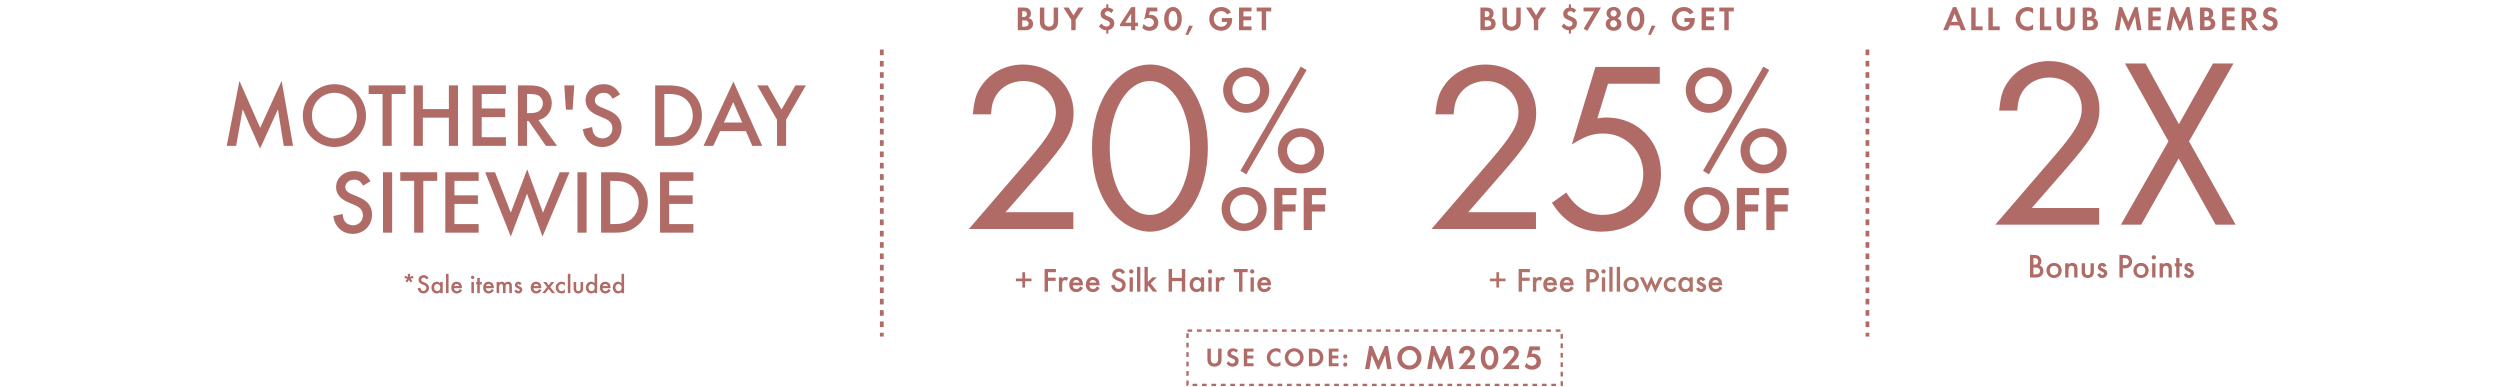
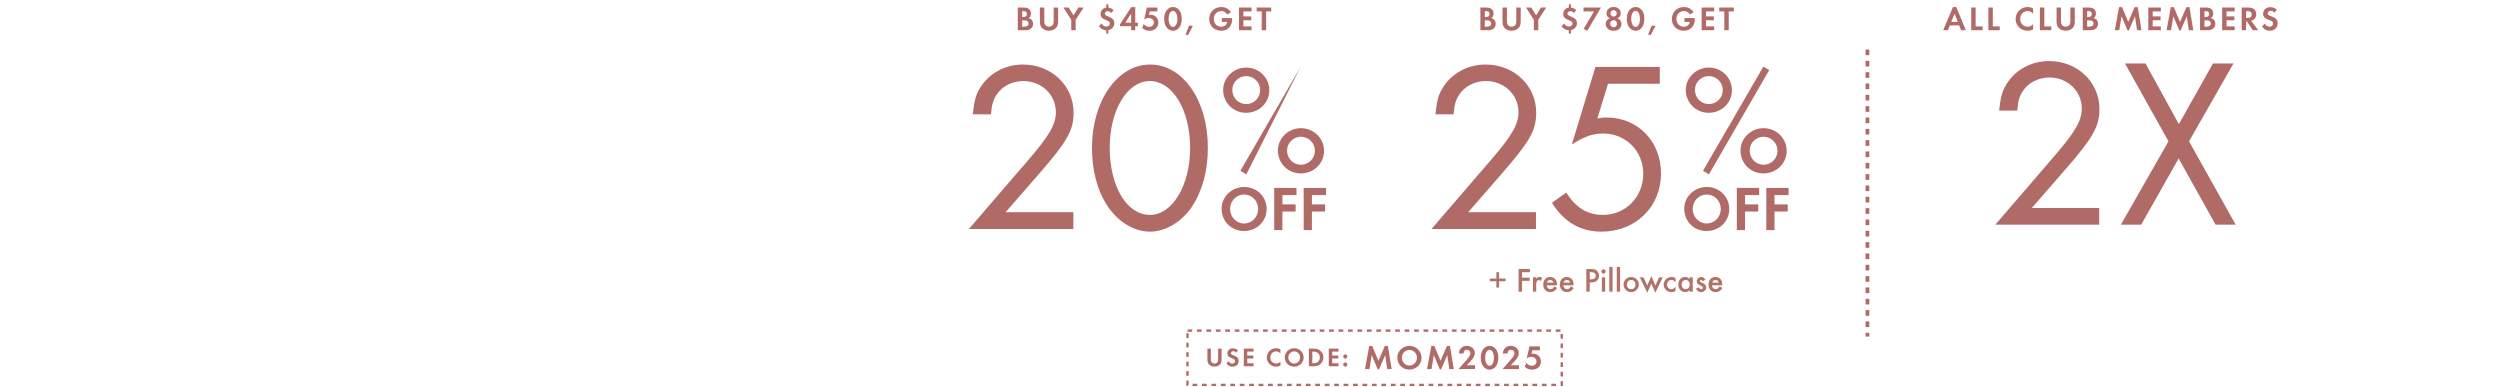
<svg xmlns="http://www.w3.org/2000/svg" width="1324" height="205" viewBox="0 0 1324 205" fill="none">
-   <path d="M120.072 77.234L126.792 42.818L137.784 67.682L149.16 42.818L155.208 77.234H150.264L147.192 57.938L137.736 78.722L128.52 57.89L125.064 77.234H120.072ZM177.173 44.594C186.341 44.594 193.829 52.082 193.829 61.25C193.829 70.466 186.293 77.858 176.933 77.858C172.325 77.858 167.573 75.698 164.405 72.194C161.717 69.218 160.373 65.474 160.373 61.106C160.373 52.082 168.005 44.594 177.173 44.594ZM177.125 49.154C170.501 49.154 165.221 54.434 165.221 61.154C165.221 64.754 166.373 67.586 168.773 69.89C171.029 72.05 174.053 73.298 176.981 73.298C183.749 73.298 188.981 68.018 188.981 61.25C188.981 54.434 183.845 49.154 177.125 49.154ZM207.445 49.778V77.234H202.597V49.778H195.253V45.218H214.789V49.778H207.445ZM223.946 57.746H237.722V45.218H242.57V77.234H237.722V62.306H223.946V77.234H219.098V45.218H223.946V57.746ZM267.934 49.778H255.118V57.458H267.55V62.018H255.118V72.674H267.934V77.234H250.27V45.218H267.934V49.778ZM285.118 63.602L295.006 77.234H289.102L279.982 64.13H279.118V77.234H274.27V45.218H279.934C284.062 45.218 286.366 45.746 288.382 47.09C290.734 48.674 292.222 51.554 292.222 54.626C292.222 59.138 289.39 62.69 285.118 63.602ZM279.118 59.906H280.654C282.814 59.906 284.398 59.57 285.502 58.802C286.75 57.89 287.518 56.354 287.518 54.674C287.518 53.138 286.798 51.698 285.646 50.882C284.494 50.114 283.102 49.778 280.846 49.778H279.118V59.906ZM303.258 58.082H299.706L298.842 45.218H304.122L303.258 58.082ZM328.366 49.97L324.478 52.322C322.99 49.874 321.886 49.154 319.678 49.154C317.038 49.154 315.022 50.882 315.022 53.138C315.022 54.194 315.502 55.106 316.558 55.826C317.47 56.45 317.47 56.45 321.694 58.178C326.878 60.338 329.182 63.218 329.182 67.634C329.182 73.49 324.814 77.858 318.91 77.858C315.406 77.858 312.43 76.322 310.558 73.586C309.502 72.05 309.022 70.802 308.686 68.402L313.582 67.298C313.822 69.218 314.014 69.986 314.494 70.802C315.31 72.338 317.134 73.298 319.102 73.298C322.126 73.298 324.334 71.042 324.334 67.97C324.334 66.146 323.566 64.754 322.126 63.746C321.022 63.026 321.022 63.026 316.702 61.202C312.238 59.33 310.126 56.69 310.126 53.09C310.126 48.242 314.254 44.594 319.726 44.594C323.566 44.594 326.206 46.226 328.366 49.97ZM346.973 77.234V45.218H353.693C359.213 45.218 362.429 46.082 365.549 48.338C369.533 51.266 371.741 55.826 371.741 61.202C371.741 66.674 369.533 71.138 365.309 74.162C362.093 76.514 359.309 77.234 353.597 77.234H346.973ZM351.821 72.674H353.981C357.869 72.674 360.269 72.002 362.525 70.37C365.309 68.306 366.893 64.994 366.893 61.25C366.893 57.458 365.261 54.05 362.525 52.034C360.413 50.45 357.869 49.778 353.981 49.778H351.821V72.674ZM395.038 69.458H381.358L377.758 77.234H372.574L388.414 43.202L403.678 77.234H398.398L395.038 69.458ZM393.07 64.898L388.318 54.05L383.374 64.898H393.07ZM411.484 63.41L401.02 45.218H406.588L413.884 58.034L421.276 45.218H426.796L416.332 63.41V77.234H411.484V63.41ZM196.225 95.97L192.337 98.322C190.849 95.874 189.745 95.154 187.537 95.154C184.897 95.154 182.881 96.882 182.881 99.138C182.881 100.194 183.361 101.106 184.417 101.826C185.329 102.45 185.329 102.45 189.553 104.178C194.737 106.338 197.041 109.218 197.041 113.634C197.041 119.49 192.673 123.858 186.769 123.858C183.265 123.858 180.289 122.322 178.417 119.586C177.361 118.05 176.881 116.802 176.545 114.402L181.441 113.298C181.681 115.218 181.873 115.986 182.353 116.802C183.169 118.338 184.993 119.298 186.961 119.298C189.985 119.298 192.193 117.042 192.193 113.97C192.193 112.146 191.425 110.754 189.985 109.746C188.881 109.026 188.881 109.026 184.561 107.202C180.097 105.33 177.985 102.69 177.985 99.09C177.985 94.242 182.113 90.594 187.585 90.594C191.425 90.594 194.065 92.226 196.225 95.97ZM207.68 91.218V123.234H202.832V91.218H207.68ZM224.18 95.778V123.234H219.332V95.778H211.988V91.218H231.524V95.778H224.18ZM253.496 95.778H240.68V103.458H253.112V108.018H240.68V118.674H253.496V123.234H235.832V91.218H253.496V95.778ZM262.165 91.218L270.517 112.626L279.205 89.682L287.557 112.626L296.389 91.218H301.621L287.317 125.298L279.109 102.594L270.517 125.298L256.933 91.218H262.165ZM310.665 91.218V123.234H305.817V91.218H310.665ZM318.332 123.234V91.218H325.052C330.572 91.218 333.788 92.082 336.908 94.338C340.892 97.266 343.1 101.826 343.1 107.202C343.1 112.674 340.892 117.138 336.668 120.162C333.452 122.514 330.668 123.234 324.956 123.234H318.332ZM323.18 118.674H325.34C329.228 118.674 331.628 118.002 333.884 116.37C336.668 114.306 338.252 110.994 338.252 107.25C338.252 103.458 336.62 100.05 333.884 98.034C331.772 96.45 329.228 95.778 325.34 95.778H323.18V118.674ZM367.215 95.778H354.399V103.458H366.831V108.018H354.399V118.674H367.215V123.234H349.551V91.218H367.215V95.778Z" fill="#B06B67" />
-   <path d="M216.067 146.652L215.969 145.028H217.187L217.089 146.652L218.615 146.064L218.993 147.212L217.411 147.632L218.447 148.892L217.467 149.606L216.571 148.234L215.689 149.606L214.709 148.892L215.745 147.632L214.163 147.212L214.541 146.064L216.067 146.652ZM226.951 147.282L225.817 147.968C225.383 147.254 225.061 147.044 224.417 147.044C223.647 147.044 223.059 147.548 223.059 148.206C223.059 148.514 223.199 148.78 223.507 148.99C223.773 149.172 223.773 149.172 225.005 149.676C226.517 150.306 227.189 151.146 227.189 152.434C227.189 154.142 225.915 155.416 224.193 155.416C223.171 155.416 222.303 154.968 221.757 154.17C221.449 153.722 221.309 153.358 221.211 152.658L222.639 152.336C222.709 152.896 222.765 153.12 222.905 153.358C223.143 153.806 223.675 154.086 224.249 154.086C225.131 154.086 225.775 153.428 225.775 152.532C225.775 152 225.551 151.594 225.131 151.3C224.809 151.09 224.809 151.09 223.549 150.558C222.247 150.012 221.631 149.242 221.631 148.192C221.631 146.778 222.835 145.714 224.431 145.714C225.551 145.714 226.321 146.19 226.951 147.282ZM233.116 149.34H234.474V155.234H233.116V154.618C232.486 155.206 232.024 155.416 231.31 155.416C229.686 155.416 228.496 154.086 228.496 152.28C228.496 150.502 229.686 149.186 231.268 149.186C232.024 149.186 232.528 149.41 233.116 150.026V149.34ZM231.52 150.404C230.582 150.404 229.882 151.202 229.882 152.28C229.882 153.4 230.554 154.198 231.506 154.198C232.514 154.198 233.2 153.428 233.2 152.308C233.2 151.188 232.514 150.404 231.52 150.404ZM237.558 145.028V155.234H236.2V145.028H237.558ZM244.638 152.616H240.424C240.494 153.582 241.082 154.198 241.95 154.198C242.636 154.198 243 153.932 243.546 153.05L244.694 153.694C244.386 154.212 244.204 154.45 243.896 154.702C243.378 155.164 242.65 155.416 241.908 155.416C240.158 155.416 238.996 154.184 238.996 152.308C238.996 150.432 240.13 149.186 241.838 149.186C242.804 149.186 243.7 149.634 244.162 150.348C244.47 150.838 244.638 151.524 244.638 152.294V152.616ZM240.508 151.51H243.238C243.056 150.81 242.566 150.418 241.866 150.418C241.208 150.418 240.676 150.838 240.508 151.51ZM250.997 149.34V155.234H249.639V149.34H250.997ZM250.311 146.008C250.815 146.008 251.207 146.4 251.207 146.89C251.207 147.38 250.815 147.786 250.325 147.786C249.821 147.786 249.429 147.38 249.429 146.89C249.429 146.414 249.835 146.008 250.311 146.008ZM254.102 150.614V155.234H252.744V150.614H252.17V149.34H252.744V147.184H254.102V149.34H255.166V150.614H254.102ZM261.523 152.616H257.309C257.379 153.582 257.967 154.198 258.835 154.198C259.521 154.198 259.885 153.932 260.431 153.05L261.579 153.694C261.271 154.212 261.089 154.45 260.781 154.702C260.263 155.164 259.535 155.416 258.793 155.416C257.043 155.416 255.881 154.184 255.881 152.308C255.881 150.432 257.015 149.186 258.723 149.186C259.689 149.186 260.585 149.634 261.047 150.348C261.355 150.838 261.523 151.524 261.523 152.294V152.616ZM257.393 151.51H260.123C259.941 150.81 259.451 150.418 258.751 150.418C258.093 150.418 257.561 150.838 257.393 151.51ZM263.01 149.34H264.368V149.886C264.886 149.34 265.194 149.186 265.782 149.186C266.44 149.186 267 149.494 267.364 150.054C267.784 149.48 268.372 149.186 269.1 149.186C269.842 149.186 270.514 149.55 270.808 150.11C270.99 150.474 271.088 150.978 271.088 151.594V155.234H269.73V151.958C269.73 150.838 269.478 150.404 268.82 150.404C268.064 150.404 267.742 150.95 267.742 152.196V155.234H266.384V151.972C266.384 150.894 266.09 150.404 265.474 150.404C265.096 150.404 264.718 150.628 264.564 150.936C264.424 151.202 264.368 151.594 264.368 152.196V155.234H263.01V149.34ZM276.229 150.348L275.109 150.95C274.913 150.572 274.717 150.404 274.437 150.404C274.185 150.404 273.989 150.586 273.989 150.824C273.989 151.076 274.143 151.202 274.773 151.496C275.361 151.776 275.627 151.916 275.893 152.098C276.369 152.42 276.607 152.868 276.607 153.428C276.607 154.548 275.683 155.416 274.507 155.416C273.513 155.416 272.813 154.926 272.407 153.96L273.569 153.428C273.891 154.016 274.115 154.198 274.521 154.198C274.941 154.198 275.221 153.946 275.221 153.568C275.221 153.176 275.137 153.12 273.863 152.49C272.995 152.07 272.715 151.692 272.715 150.964C272.715 149.942 273.499 149.186 274.549 149.186C275.319 149.186 275.837 149.55 276.229 150.348ZM286.693 152.616H282.479C282.549 153.582 283.137 154.198 284.005 154.198C284.691 154.198 285.055 153.932 285.601 153.05L286.749 153.694C286.441 154.212 286.259 154.45 285.951 154.702C285.433 155.164 284.705 155.416 283.963 155.416C282.213 155.416 281.051 154.184 281.051 152.308C281.051 150.432 282.185 149.186 283.893 149.186C284.859 149.186 285.755 149.634 286.217 150.348C286.525 150.838 286.693 151.524 286.693 152.294V152.616ZM282.563 151.51H285.293C285.111 150.81 284.621 150.418 283.921 150.418C283.263 150.418 282.731 150.838 282.563 151.51ZM289.768 152.042L287.654 149.34H289.278L290.58 151.062L291.924 149.34H293.59L291.406 152.042L293.926 155.234H292.316L290.58 153.036L288.816 155.234H287.15L289.768 152.042ZM299.17 149.592V151.398C298.54 150.642 298.134 150.404 297.476 150.404C296.44 150.404 295.684 151.216 295.684 152.294C295.684 153.4 296.426 154.198 297.448 154.198C298.12 154.198 298.512 153.96 299.17 153.176V154.982C298.554 155.304 298.134 155.416 297.504 155.416C295.684 155.416 294.298 154.072 294.298 152.322C294.298 150.558 295.712 149.186 297.518 149.186C298.148 149.186 298.624 149.298 299.17 149.592ZM302.075 145.028V155.234H300.717V145.028H302.075ZM305.151 149.34V152.728C305.151 153.736 305.515 154.198 306.313 154.198C307.097 154.198 307.461 153.736 307.461 152.728V149.34H308.819V152.756C308.819 153.68 308.651 154.184 308.203 154.674C307.727 155.164 307.083 155.416 306.299 155.416C305.529 155.416 304.885 155.164 304.409 154.674C303.961 154.184 303.793 153.68 303.793 152.756V149.34H305.151ZM314.887 145.028H316.245V155.234H314.887V154.618C314.313 155.178 313.781 155.416 313.067 155.416C311.457 155.416 310.267 154.086 310.267 152.28C310.267 150.516 311.457 149.186 313.039 149.186C313.781 149.186 314.313 149.424 314.887 150.026V145.028ZM313.291 150.404C312.353 150.404 311.653 151.202 311.653 152.266C311.653 153.4 312.325 154.198 313.277 154.198C314.285 154.198 314.971 153.428 314.971 152.308C314.971 151.188 314.285 150.404 313.291 150.404ZM323.333 152.616H319.119C319.189 153.582 319.777 154.198 320.645 154.198C321.331 154.198 321.695 153.932 322.241 153.05L323.389 153.694C323.081 154.212 322.899 154.45 322.591 154.702C322.073 155.164 321.345 155.416 320.603 155.416C318.853 155.416 317.691 154.184 317.691 152.308C317.691 150.432 318.825 149.186 320.533 149.186C321.499 149.186 322.395 149.634 322.857 150.348C323.165 150.838 323.333 151.524 323.333 152.294V152.616ZM319.203 151.51H321.933C321.751 150.81 321.261 150.418 320.561 150.418C319.903 150.418 319.371 150.838 319.203 151.51ZM329.161 145.028H330.519V155.234H329.161V154.618C328.587 155.178 328.055 155.416 327.341 155.416C325.731 155.416 324.541 154.086 324.541 152.28C324.541 150.516 325.731 149.186 327.313 149.186C328.055 149.186 328.587 149.424 329.161 150.026V145.028ZM327.565 150.404C326.627 150.404 325.927 151.202 325.927 152.266C325.927 153.4 326.599 154.198 327.551 154.198C328.559 154.198 329.245 153.428 329.245 152.308C329.245 151.188 328.559 150.404 327.565 150.404Z" fill="#B06B67" />
-   <path d="M467 26.234L467 178.234" stroke="#B06B67" stroke-width="2" stroke-dasharray="3 3" />
  <path d="M539.017 16V3.994H541.987C543.373 3.994 544.309 4.228 544.921 4.714C545.587 5.236 546.001 6.172 546.001 7.162C546.001 7.81 545.821 8.44 545.551 8.872C545.353 9.142 545.155 9.304 544.687 9.592C545.497 9.772 545.875 9.952 546.253 10.348C546.793 10.888 547.117 11.734 547.117 12.616C547.117 13.57 546.739 14.47 546.055 15.082C545.353 15.712 544.399 16 543.067 16H539.017ZM541.357 8.998H542.023C543.229 8.998 543.841 8.476 543.841 7.432C543.841 6.406 543.229 5.884 542.059 5.884H541.357V8.998ZM541.357 14.11H542.365C543.949 14.11 544.705 13.57 544.705 12.454C544.705 11.878 544.453 11.392 544.003 11.122C543.589 10.852 543.211 10.78 542.239 10.78H541.357V14.11ZM553.062 3.994V10.87C553.062 12.094 553.134 12.49 553.44 13.012C553.836 13.696 554.646 14.128 555.546 14.128C556.446 14.128 557.256 13.696 557.652 13.012C557.958 12.49 558.03 12.094 558.03 10.87V3.994H560.37V11.338C560.37 12.742 560.1 13.732 559.488 14.542C558.66 15.622 557.184 16.27 555.546 16.27C553.908 16.27 552.432 15.622 551.604 14.542C550.992 13.732 550.722 12.742 550.722 11.338V3.994H553.062ZM567.324 10.492L563.184 3.994H565.956L568.53 8.17L571.086 3.994H573.876L569.664 10.492V16H567.324V10.492ZM586.98 2.302V4.03C588.114 4.156 588.924 4.534 589.752 5.38L588.564 6.892C587.97 6.226 587.358 5.92 586.62 5.92C585.774 5.92 585.108 6.478 585.108 7.162C585.108 7.558 585.324 7.9 585.774 8.206C585.972 8.332 586.296 8.476 587.052 8.782C588.132 9.214 588.762 9.574 589.23 10.006C589.806 10.546 590.148 11.356 590.148 12.256C590.148 14.128 588.96 15.496 586.98 15.964V17.782H585.864V16.036C584.244 15.964 582.93 15.226 581.994 13.858L583.326 12.472C584.136 13.588 584.946 14.056 586.008 14.056C587.034 14.056 587.808 13.372 587.808 12.472C587.808 11.716 587.43 11.338 586.134 10.798C584.964 10.312 584.262 9.952 583.902 9.646C583.236 9.142 582.858 8.296 582.858 7.378C582.858 6.262 583.434 5.164 584.352 4.57C584.784 4.264 585.162 4.138 585.864 4.03V2.302H586.98ZM601.225 12.004H602.647V13.876H601.225V16H599.047V13.876H593.179V12.832L599.119 3.778H601.225V12.004ZM599.047 12.004V7.234L595.951 12.004H599.047ZM612.914 6.028H608.954L608.486 7.9C608.9 7.846 609.098 7.828 609.368 7.828C611.708 7.828 613.454 9.61 613.454 12.004C613.454 14.542 611.528 16.306 608.756 16.306C607.19 16.306 605.984 15.82 604.922 14.74L605.696 12.706C606.596 13.75 607.55 14.236 608.702 14.236C610.034 14.236 611.114 13.21 611.114 11.932C611.114 10.582 609.908 9.52 608.378 9.52C607.55 9.52 606.812 9.772 606.074 10.294H605.948L607.37 3.994H612.914V6.028ZM621.219 3.688C622.533 3.688 623.757 4.354 624.621 5.524C625.449 6.676 625.863 8.134 625.863 9.988C625.863 11.842 625.449 13.3 624.621 14.47C623.775 15.622 622.533 16.306 621.219 16.306C619.887 16.306 618.645 15.64 617.799 14.47C616.953 13.282 616.557 11.86 616.557 9.898C616.557 8.152 616.989 6.622 617.799 5.524C618.681 4.354 619.905 3.688 621.219 3.688ZM621.219 5.758C619.869 5.758 618.897 7.522 618.897 9.934C618.897 12.472 619.851 14.236 621.219 14.236C622.569 14.236 623.523 12.472 623.523 9.988C623.523 7.522 622.569 5.758 621.219 5.758ZM629.758 13.516L631.756 13.75L629.218 18.52L627.832 18.358L629.758 13.516ZM647.074 9.574H652.564C652.546 11.338 652.402 12.22 651.934 13.138C650.944 15.154 649.09 16.27 646.714 16.27C643.078 16.27 640.414 13.66 640.414 10.06C640.414 6.388 643.096 3.724 646.786 3.724C649.018 3.724 650.8 4.696 651.934 6.55L649.882 7.648C649.162 6.46 648.118 5.866 646.768 5.866C644.5 5.866 642.826 7.648 642.826 10.06C642.826 12.4 644.5 14.146 646.75 14.146C648.46 14.146 649.72 13.138 649.9 11.608H647.074V9.574ZM662.819 6.028H658.517V8.692H662.657V10.726H658.517V13.966H662.819V16H656.177V3.994H662.819V6.028ZM670.537 16H668.197V6.028H665.515V3.994H673.237V6.028H670.537V16Z" fill="#B06B67" />
  <path d="M532.549 112.396H568.444V121.273H513.123L544.257 85.122C555.707 71.871 559.181 65.952 559.181 59.391C559.181 50.128 551.59 42.923 541.941 42.923C536.023 42.923 530.491 45.754 527.66 50.385C525.988 52.958 525.216 55.403 524.83 60.549H515.181C515.953 53.216 516.854 49.742 519.555 45.754C524.315 38.549 532.549 34.175 541.812 34.175C556.865 34.175 568.572 45.368 568.572 59.648C568.572 69.04 565.227 74.958 550.046 92.326L532.549 112.396ZM609.064 34.175C626.561 34.175 639.684 53.216 639.684 78.174C639.684 90.525 636.724 101.203 631.192 109.566C625.789 117.542 617.169 122.689 609.064 122.689C600.573 122.689 591.953 117.414 586.421 108.923C581.017 100.689 578.316 90.268 578.316 78.046C578.316 53.473 591.824 34.175 609.064 34.175ZM608.935 42.923C596.971 42.923 587.707 58.362 587.707 78.174C587.707 98.759 596.713 113.812 609.064 113.812C620.9 113.812 630.292 98.116 630.292 78.432C630.292 58.233 621.029 42.923 608.935 42.923Z" fill="#B06B67" />
-   <path d="M659.964 35.777C666.798 35.777 672.232 41.129 672.232 47.799C672.232 54.468 666.798 59.738 659.882 59.738C653.13 59.738 647.778 54.386 647.778 47.552C647.778 41.129 653.377 35.777 659.964 35.777ZM659.964 40.306C655.93 40.306 652.636 43.6 652.636 47.634C652.636 51.833 655.93 55.127 660.046 55.127C664.081 55.127 667.375 51.833 667.375 47.717C667.375 43.6 664.081 40.306 659.964 40.306ZM688.865 35.283L691.994 37.095L660.046 92.344L656.918 90.45L688.865 35.283ZM688.947 67.889C695.781 67.889 701.216 73.241 701.216 79.911C701.216 86.58 695.781 91.85 688.865 91.85C682.113 91.85 676.761 86.498 676.761 79.664C676.761 73.241 682.278 67.889 688.947 67.889ZM688.947 72.418C684.995 72.418 681.619 75.712 681.619 79.746C681.619 83.945 684.913 87.239 689.029 87.239C693.064 87.239 696.358 83.945 696.358 79.828C696.358 75.712 693.064 72.418 688.947 72.418Z" fill="#B06B67" />
+   <path d="M659.964 35.777C666.798 35.777 672.232 41.129 672.232 47.799C672.232 54.468 666.798 59.738 659.882 59.738C653.13 59.738 647.778 54.386 647.778 47.552C647.778 41.129 653.377 35.777 659.964 35.777ZM659.964 40.306C655.93 40.306 652.636 43.6 652.636 47.634C652.636 51.833 655.93 55.127 660.046 55.127C664.081 55.127 667.375 51.833 667.375 47.717C667.375 43.6 664.081 40.306 659.964 40.306ZM688.865 35.283L660.046 92.344L656.918 90.45L688.865 35.283ZM688.947 67.889C695.781 67.889 701.216 73.241 701.216 79.911C701.216 86.58 695.781 91.85 688.865 91.85C682.113 91.85 676.761 86.498 676.761 79.664C676.761 73.241 682.278 67.889 688.947 67.889ZM688.947 72.418C684.995 72.418 681.619 75.712 681.619 79.746C681.619 83.945 684.913 87.239 689.029 87.239C693.064 87.239 696.358 83.945 696.358 79.828C696.358 75.712 693.064 72.418 688.947 72.418Z" fill="#B06B67" />
  <path d="M658.939 99.023C665.595 99.023 670.813 104.141 670.813 110.697C670.813 117.287 665.562 122.338 658.771 122.338C652.082 122.338 646.964 117.22 646.964 110.53C646.964 104.174 652.316 99.023 658.939 99.023ZM658.872 103.004C654.824 103.004 651.446 106.449 651.446 110.597C651.446 114.912 654.757 118.357 658.905 118.357C662.986 118.357 666.331 114.912 666.331 110.664C666.331 106.416 663.02 103.004 658.872 103.004ZM686.63 103.305H679.17V108.255H686.161V112.035H679.17V121.836H674.822V99.525H686.63V103.305ZM702.244 103.305H694.785V108.255H701.776V112.035H694.785V121.836H690.436V99.525H702.244V103.305Z" fill="#B06B67" />
-   <path d="M538.014 148.943V147.503H541.434V144.155H542.874V147.503H546.294V148.943H542.874V152.309H541.434V148.943H538.014ZM559.206 144.173H555.03V147.053H559.062V148.763H555.03V154.469H553.212V142.463H559.206V144.173ZM560.798 146.891H562.544V147.575C563.192 146.891 563.606 146.675 564.29 146.675C564.83 146.675 565.154 146.783 565.748 147.143L564.938 148.745C564.542 148.457 564.326 148.367 563.966 148.367C562.994 148.367 562.544 149.051 562.544 150.545V154.469H560.798V146.891ZM573.511 151.103H568.093C568.183 152.345 568.939 153.137 570.055 153.137C570.937 153.137 571.405 152.795 572.107 151.661L573.583 152.489C573.187 153.155 572.953 153.461 572.557 153.785C571.891 154.379 570.955 154.703 570.001 154.703C567.751 154.703 566.257 153.119 566.257 150.707C566.257 148.295 567.715 146.693 569.911 146.693C571.153 146.693 572.305 147.269 572.899 148.187C573.295 148.817 573.511 149.699 573.511 150.689V151.103ZM568.201 149.681H571.711C571.477 148.781 570.847 148.277 569.947 148.277C569.101 148.277 568.417 148.817 568.201 149.681ZM582.317 151.103H576.899C576.989 152.345 577.745 153.137 578.861 153.137C579.743 153.137 580.211 152.795 580.913 151.661L582.389 152.489C581.993 153.155 581.759 153.461 581.363 153.785C580.697 154.379 579.761 154.703 578.807 154.703C576.557 154.703 575.063 153.119 575.063 150.707C575.063 148.295 576.521 146.693 578.717 146.693C579.959 146.693 581.111 147.269 581.705 148.187C582.101 148.817 582.317 149.699 582.317 150.689V151.103ZM577.007 149.681H580.517C580.283 148.781 579.653 148.277 578.753 148.277C577.907 148.277 577.223 148.817 577.007 149.681ZM595.858 144.245L594.4 145.127C593.842 144.209 593.428 143.939 592.6 143.939C591.61 143.939 590.854 144.587 590.854 145.433C590.854 145.829 591.034 146.171 591.43 146.441C591.772 146.675 591.772 146.675 593.356 147.323C595.3 148.133 596.164 149.213 596.164 150.869C596.164 153.065 594.526 154.703 592.312 154.703C590.998 154.703 589.882 154.127 589.18 153.101C588.784 152.525 588.604 152.057 588.478 151.157L590.314 150.743C590.404 151.463 590.476 151.751 590.656 152.057C590.962 152.633 591.646 152.993 592.384 152.993C593.518 152.993 594.346 152.147 594.346 150.995C594.346 150.311 594.058 149.789 593.518 149.411C593.104 149.141 593.104 149.141 591.484 148.457C589.81 147.755 589.018 146.765 589.018 145.415C589.018 143.597 590.566 142.229 592.618 142.229C594.058 142.229 595.048 142.841 595.858 144.245ZM599.986 146.891V154.469H598.24V146.891H599.986ZM599.104 142.607C599.752 142.607 600.256 143.111 600.256 143.741C600.256 144.371 599.752 144.893 599.122 144.893C598.474 144.893 597.97 144.371 597.97 143.741C597.97 143.129 598.492 142.607 599.104 142.607ZM603.923 141.347V154.469H602.177V141.347H603.923ZM607.878 141.347V149.339L610.326 146.891H612.684L609.39 150.077L612.918 154.469H610.65L608.148 151.283L607.878 151.553V154.469H606.132V141.347H607.878ZM620.72 147.161H625.886V142.463H627.704V154.469H625.886V148.871H620.72V154.469H618.902V142.463H620.72V147.161ZM635.97 146.891H637.716V154.469H635.97V153.677C635.16 154.433 634.566 154.703 633.648 154.703C631.56 154.703 630.03 152.993 630.03 150.671C630.03 148.385 631.56 146.693 633.594 146.693C634.566 146.693 635.214 146.981 635.97 147.773V146.891ZM633.918 148.259C632.712 148.259 631.812 149.285 631.812 150.671C631.812 152.111 632.676 153.137 633.9 153.137C635.196 153.137 636.078 152.147 636.078 150.707C636.078 149.267 635.196 148.259 633.918 148.259ZM641.699 146.891V154.469H639.953V146.891H641.699ZM640.817 142.607C641.465 142.607 641.969 143.111 641.969 143.741C641.969 144.371 641.465 144.893 640.835 144.893C640.187 144.893 639.683 144.371 639.683 143.741C639.683 143.129 640.205 142.607 640.817 142.607ZM643.89 146.891H645.636V147.575C646.284 146.891 646.698 146.675 647.382 146.675C647.922 146.675 648.246 146.783 648.84 147.143L648.03 148.745C647.634 148.457 647.418 148.367 647.058 148.367C646.086 148.367 645.636 149.051 645.636 150.545V154.469H643.89V146.891ZM658.003 144.173V154.469H656.185V144.173H653.431V142.463H660.757V144.173H658.003ZM664.041 146.891V154.469H662.295V146.891H664.041ZM663.159 142.607C663.807 142.607 664.311 143.111 664.311 143.741C664.311 144.371 663.807 144.893 663.177 144.893C662.529 144.893 662.025 144.371 662.025 143.741C662.025 143.129 662.547 142.607 663.159 142.607ZM673.126 151.103H667.708C667.798 152.345 668.554 153.137 669.67 153.137C670.552 153.137 671.02 152.795 671.722 151.661L673.198 152.489C672.802 153.155 672.568 153.461 672.172 153.785C671.506 154.379 670.57 154.703 669.616 154.703C667.366 154.703 665.872 153.119 665.872 150.707C665.872 148.295 667.33 146.693 669.526 146.693C670.768 146.693 671.92 147.269 672.514 148.187C672.91 148.817 673.126 149.699 673.126 150.689V151.103ZM667.816 149.681H671.326C671.092 148.781 670.462 148.277 669.562 148.277C668.716 148.277 668.032 148.817 667.816 149.681Z" fill="#B06B67" />
  <path d="M784.017 16V3.994H786.987C788.373 3.994 789.309 4.228 789.921 4.714C790.587 5.236 791.001 6.172 791.001 7.162C791.001 7.81 790.821 8.44 790.551 8.872C790.353 9.142 790.155 9.304 789.687 9.592C790.497 9.772 790.875 9.952 791.253 10.348C791.793 10.888 792.117 11.734 792.117 12.616C792.117 13.57 791.739 14.47 791.055 15.082C790.353 15.712 789.399 16 788.067 16H784.017ZM786.357 8.998H787.023C788.229 8.998 788.841 8.476 788.841 7.432C788.841 6.406 788.229 5.884 787.059 5.884H786.357V8.998ZM786.357 14.11H787.365C788.949 14.11 789.705 13.57 789.705 12.454C789.705 11.878 789.453 11.392 789.003 11.122C788.589 10.852 788.211 10.78 787.239 10.78H786.357V14.11ZM798.062 3.994V10.87C798.062 12.094 798.134 12.49 798.44 13.012C798.836 13.696 799.646 14.128 800.546 14.128C801.446 14.128 802.256 13.696 802.652 13.012C802.958 12.49 803.03 12.094 803.03 10.87V3.994H805.37V11.338C805.37 12.742 805.1 13.732 804.488 14.542C803.66 15.622 802.184 16.27 800.546 16.27C798.908 16.27 797.432 15.622 796.604 14.542C795.992 13.732 795.722 12.742 795.722 11.338V3.994H798.062ZM812.324 10.492L808.184 3.994H810.956L813.53 8.17L816.086 3.994H818.876L814.664 10.492V16H812.324V10.492ZM831.98 2.302V4.03C833.114 4.156 833.924 4.534 834.752 5.38L833.564 6.892C832.97 6.226 832.358 5.92 831.62 5.92C830.774 5.92 830.108 6.478 830.108 7.162C830.108 7.558 830.324 7.9 830.774 8.206C830.972 8.332 831.296 8.476 832.052 8.782C833.132 9.214 833.762 9.574 834.23 10.006C834.806 10.546 835.148 11.356 835.148 12.256C835.148 14.128 833.96 15.496 831.98 15.964V17.782H830.864V16.036C829.244 15.964 827.93 15.226 826.994 13.858L828.326 12.472C829.136 13.588 829.946 14.056 831.008 14.056C832.034 14.056 832.808 13.372 832.808 12.472C832.808 11.716 832.43 11.338 831.134 10.798C829.964 10.312 829.262 9.952 828.902 9.646C828.236 9.142 827.858 8.296 827.858 7.378C827.858 6.262 828.434 5.164 829.352 4.57C829.784 4.264 830.162 4.138 830.864 4.03V2.302H831.98ZM844.191 6.028H838.629V3.994H847.881L840.591 16.342L838.701 15.226L844.191 6.028ZM852.532 9.718C851.38 9.142 850.804 8.26 850.804 7.072C850.804 5.11 852.406 3.688 854.62 3.688C856.798 3.688 858.346 5.11 858.346 7.09C858.346 8.296 857.788 9.124 856.564 9.718C857.986 10.276 858.724 11.284 858.724 12.688C858.724 14.794 856.996 16.306 854.62 16.306C852.172 16.306 850.39 14.794 850.39 12.724C850.39 11.86 850.714 11.032 851.29 10.456C851.632 10.15 851.902 9.97 852.532 9.718ZM854.566 5.398C853.666 5.398 852.91 6.154 852.91 7.072C852.91 8.008 853.648 8.764 854.584 8.764C855.502 8.764 856.24 8.026 856.24 7.09C856.24 6.154 855.502 5.398 854.566 5.398ZM854.548 10.69C853.558 10.69 852.73 11.518 852.73 12.544C852.73 13.606 853.54 14.452 854.566 14.452C855.574 14.452 856.384 13.606 856.384 12.562C856.384 11.518 855.574 10.69 854.548 10.69ZM866.219 3.688C867.533 3.688 868.757 4.354 869.621 5.524C870.449 6.676 870.863 8.134 870.863 9.988C870.863 11.842 870.449 13.3 869.621 14.47C868.775 15.622 867.533 16.306 866.219 16.306C864.887 16.306 863.645 15.64 862.799 14.47C861.953 13.282 861.557 11.86 861.557 9.898C861.557 8.152 861.989 6.622 862.799 5.524C863.681 4.354 864.905 3.688 866.219 3.688ZM866.219 5.758C864.869 5.758 863.897 7.522 863.897 9.934C863.897 12.472 864.851 14.236 866.219 14.236C867.569 14.236 868.523 12.472 868.523 9.988C868.523 7.522 867.569 5.758 866.219 5.758ZM874.758 13.516L876.756 13.75L874.218 18.52L872.832 18.358L874.758 13.516ZM892.074 9.574H897.564C897.546 11.338 897.402 12.22 896.934 13.138C895.944 15.154 894.09 16.27 891.714 16.27C888.078 16.27 885.414 13.66 885.414 10.06C885.414 6.388 888.096 3.724 891.786 3.724C894.018 3.724 895.8 4.696 896.934 6.55L894.882 7.648C894.162 6.46 893.118 5.866 891.768 5.866C889.5 5.866 887.826 7.648 887.826 10.06C887.826 12.4 889.5 14.146 891.75 14.146C893.46 14.146 894.72 13.138 894.9 11.608H892.074V9.574ZM907.819 6.028H903.517V8.692H907.657V10.726H903.517V13.966H907.819V16H901.177V3.994H907.819V6.028ZM915.537 16H913.197V6.028H910.515V3.994H918.237V6.028H915.537V16Z" fill="#B06B67" />
  <path d="M777.549 112.396H813.444V121.273H758.123L789.257 85.122C800.707 71.871 804.181 65.952 804.181 59.391C804.181 50.128 796.59 42.923 786.941 42.923C781.023 42.923 775.491 45.754 772.66 50.385C770.988 52.958 770.216 55.403 769.83 60.549H760.181C760.953 53.216 761.854 49.742 764.555 45.754C769.315 38.549 777.549 34.175 786.812 34.175C801.865 34.175 813.572 45.368 813.572 59.648C813.572 69.04 810.227 74.958 795.046 92.326L777.549 112.396ZM879.023 44.339H851.62L845.959 62.736C848.017 62.35 849.046 62.221 850.719 62.221C867.444 62.221 879.666 74.829 879.666 91.94C879.666 109.566 866.157 122.689 848.146 122.689C836.953 122.689 828.205 117.542 821.901 107.379L829.491 101.975C834.637 110.081 840.684 113.812 848.918 113.812C860.883 113.812 870.274 104.291 870.274 92.069C870.274 79.976 861.011 70.713 849.046 70.713C843.514 70.713 839.397 72.128 832.45 76.502L844.93 35.462H879.023V44.339Z" fill="#B06B67" />
  <path d="M904.964 35.777C911.798 35.777 917.232 41.129 917.232 47.799C917.232 54.468 911.798 59.738 904.882 59.738C898.13 59.738 892.778 54.386 892.778 47.552C892.778 41.129 898.377 35.777 904.964 35.777ZM904.964 40.306C900.93 40.306 897.636 43.6 897.636 47.634C897.636 51.833 900.93 55.127 905.046 55.127C909.081 55.127 912.375 51.833 912.375 47.717C912.375 43.6 909.081 40.306 904.964 40.306ZM933.865 35.283L936.994 37.095L905.046 92.344L901.918 90.45L933.865 35.283ZM933.947 67.889C940.781 67.889 946.216 73.241 946.216 79.911C946.216 86.58 940.781 91.85 933.865 91.85C927.113 91.85 921.761 86.498 921.761 79.664C921.761 73.241 927.278 67.889 933.947 67.889ZM933.947 72.418C929.995 72.418 926.619 75.712 926.619 79.746C926.619 83.945 929.913 87.239 934.029 87.239C938.064 87.239 941.358 83.945 941.358 79.828C941.358 75.712 938.064 72.418 933.947 72.418Z" fill="#B06B67" />
  <path d="M903.939 99.023C910.595 99.023 915.813 104.141 915.813 110.697C915.813 117.287 910.562 122.338 903.771 122.338C897.082 122.338 891.964 117.22 891.964 110.53C891.964 104.174 897.316 99.023 903.939 99.023ZM903.872 103.004C899.824 103.004 896.446 106.449 896.446 110.597C896.446 114.912 899.757 118.357 903.905 118.357C907.986 118.357 911.331 114.912 911.331 110.664C911.331 106.416 908.02 103.004 903.872 103.004ZM931.63 103.305H924.17V108.255H931.161V112.035H924.17V121.836H919.822V99.525H931.63V103.305ZM947.244 103.305H939.785V108.255H946.776V112.035H939.785V121.836H935.436V99.525H947.244V103.305Z" fill="#B06B67" />
  <path d="M789.052 148.943V147.503H792.472V144.155H793.912V147.503H797.332V148.943H793.912V152.309H792.472V148.943H789.052ZM810.245 144.173H806.069V147.053H810.101V148.763H806.069V154.469H804.251V142.463H810.245V144.173ZM811.836 146.891H813.582V147.575C814.23 146.891 814.644 146.675 815.328 146.675C815.868 146.675 816.192 146.783 816.786 147.143L815.976 148.745C815.58 148.457 815.364 148.367 815.004 148.367C814.032 148.367 813.582 149.051 813.582 150.545V154.469H811.836V146.891ZM824.549 151.103H819.131C819.221 152.345 819.977 153.137 821.093 153.137C821.975 153.137 822.443 152.795 823.145 151.661L824.621 152.489C824.225 153.155 823.991 153.461 823.595 153.785C822.929 154.379 821.993 154.703 821.039 154.703C818.789 154.703 817.295 153.119 817.295 150.707C817.295 148.295 818.753 146.693 820.949 146.693C822.191 146.693 823.343 147.269 823.937 148.187C824.333 148.817 824.549 149.699 824.549 150.689V151.103ZM819.239 149.681H822.749C822.515 148.781 821.885 148.277 820.985 148.277C820.139 148.277 819.455 148.817 819.239 149.681ZM833.355 151.103H827.937C828.027 152.345 828.783 153.137 829.899 153.137C830.781 153.137 831.249 152.795 831.951 151.661L833.427 152.489C833.031 153.155 832.797 153.461 832.401 153.785C831.735 154.379 830.799 154.703 829.845 154.703C827.595 154.703 826.101 153.119 826.101 150.707C826.101 148.295 827.559 146.693 829.755 146.693C830.997 146.693 832.149 147.269 832.743 148.187C833.139 148.817 833.355 149.699 833.355 150.689V151.103ZM828.045 149.681H831.555C831.321 148.781 830.691 148.277 829.791 148.277C828.945 148.277 828.261 148.817 828.045 149.681ZM841.928 149.591V154.469H840.11V142.463H842.162C843.998 142.463 844.754 142.643 845.528 143.219C846.338 143.849 846.842 144.929 846.842 146.027C846.842 146.999 846.446 147.953 845.798 148.565C845.096 149.249 844.088 149.591 842.774 149.591H841.928ZM841.928 147.917H842.594C843.53 147.917 844.07 147.773 844.484 147.431C844.862 147.107 845.096 146.567 845.096 145.991C845.096 145.415 844.844 144.875 844.43 144.569C843.998 144.263 843.458 144.137 842.522 144.137H841.928V147.917ZM850.092 146.891V154.469H848.346V146.891H850.092ZM849.21 142.607C849.858 142.607 850.362 143.111 850.362 143.741C850.362 144.371 849.858 144.893 849.228 144.893C848.58 144.893 848.076 144.371 848.076 143.741C848.076 143.129 848.598 142.607 849.21 142.607ZM854.03 141.347V154.469H852.284V141.347H854.03ZM857.985 141.347V154.469H856.239V141.347H857.985ZM863.866 146.693C866.152 146.693 867.916 148.439 867.916 150.689C867.916 152.957 866.152 154.703 863.848 154.703C861.58 154.703 859.834 152.939 859.834 150.635C859.834 148.457 861.634 146.693 863.866 146.693ZM863.866 148.259C862.534 148.259 861.616 149.231 861.616 150.671C861.616 152.165 862.498 153.137 863.866 153.137C865.234 153.137 866.134 152.165 866.134 150.707C866.134 149.231 865.234 148.259 863.866 148.259ZM870.411 146.891L872.391 151.211L874.533 146.207L876.693 151.211L878.655 146.891H880.599L876.639 155.045L874.533 150.149L872.409 155.045L868.449 146.891H870.411ZM887.349 147.215V149.537C886.539 148.565 886.017 148.259 885.171 148.259C883.839 148.259 882.867 149.303 882.867 150.689C882.867 152.111 883.821 153.137 885.135 153.137C885.999 153.137 886.503 152.831 887.349 151.823V154.145C886.557 154.559 886.017 154.703 885.207 154.703C882.867 154.703 881.085 152.975 881.085 150.725C881.085 148.457 882.903 146.693 885.225 146.693C886.035 146.693 886.647 146.837 887.349 147.215ZM894.76 146.891H896.506V154.469H894.76V153.677C893.95 154.433 893.356 154.703 892.438 154.703C890.35 154.703 888.82 152.993 888.82 150.671C888.82 148.385 890.35 146.693 892.384 146.693C893.356 146.693 894.004 146.981 894.76 147.773V146.891ZM892.708 148.259C891.502 148.259 890.602 149.285 890.602 150.671C890.602 152.111 891.466 153.137 892.69 153.137C893.986 153.137 894.868 152.147 894.868 150.707C894.868 149.267 893.986 148.259 892.708 148.259ZM903.135 148.187L901.695 148.961C901.443 148.475 901.191 148.259 900.831 148.259C900.507 148.259 900.255 148.493 900.255 148.799C900.255 149.123 900.453 149.285 901.263 149.663C902.019 150.023 902.361 150.203 902.703 150.437C903.315 150.851 903.621 151.427 903.621 152.147C903.621 153.587 902.433 154.703 900.921 154.703C899.643 154.703 898.743 154.073 898.221 152.831L899.715 152.147C900.129 152.903 900.417 153.137 900.939 153.137C901.479 153.137 901.839 152.813 901.839 152.327C901.839 151.823 901.731 151.751 900.093 150.941C898.977 150.401 898.617 149.915 898.617 148.979C898.617 147.665 899.625 146.693 900.975 146.693C901.965 146.693 902.631 147.161 903.135 148.187ZM912.088 151.103H906.67C906.76 152.345 907.516 153.137 908.632 153.137C909.514 153.137 909.982 152.795 910.684 151.661L912.16 152.489C911.764 153.155 911.53 153.461 911.134 153.785C910.468 154.379 909.532 154.703 908.578 154.703C906.328 154.703 904.834 153.119 904.834 150.707C904.834 148.295 906.292 146.693 908.488 146.693C909.73 146.693 910.882 147.269 911.476 148.187C911.872 148.817 912.088 149.699 912.088 150.689V151.103ZM906.778 149.681H910.288C910.054 148.781 909.424 148.277 908.524 148.277C907.678 148.277 906.994 148.817 906.778 149.681Z" fill="#B17268" />
  <rect x="628.898" y="175.089" width="198.207" height="28.759" stroke="#B06B67" stroke-width="1.241" stroke-dasharray="2.5 2.5" />
  <path d="M641.261 184.631V189.979C641.261 190.931 641.317 191.239 641.555 191.645C641.863 192.177 642.493 192.513 643.193 192.513C643.893 192.513 644.523 192.177 644.831 191.645C645.069 191.239 645.125 190.931 645.125 189.979V184.631H646.945V190.343C646.945 191.435 646.735 192.205 646.259 192.835C645.615 193.675 644.467 194.179 643.193 194.179C641.919 194.179 640.771 193.675 640.127 192.835C639.651 192.205 639.441 191.435 639.441 190.343V184.631H641.261ZM655.661 185.513L654.709 186.759C654.219 186.213 653.785 186.003 653.197 186.003C652.455 186.003 651.881 186.465 651.881 187.039C651.881 187.543 652.203 187.809 653.295 188.215C654.317 188.593 654.737 188.789 655.157 189.153C655.703 189.615 655.983 190.287 655.983 191.113C655.983 192.947 654.667 194.193 652.735 194.193C651.377 194.193 650.369 193.633 649.529 192.415L650.705 191.281C651.125 192.079 651.825 192.527 652.665 192.527C653.505 192.527 654.107 191.981 654.107 191.211C654.107 190.833 653.939 190.511 653.603 190.273C653.421 190.147 653.057 189.993 652.301 189.713C650.621 189.097 650.005 188.425 650.005 187.193C650.005 185.625 651.237 184.477 652.917 184.477C653.939 184.477 654.877 184.827 655.661 185.513ZM663.882 186.213H660.536V188.285H663.756V189.867H660.536V192.387H663.882V193.969H658.716V184.631H663.882V186.213ZM678.122 184.995V187.137C677.366 186.395 676.708 186.087 675.84 186.087C674.118 186.087 672.788 187.501 672.788 189.335C672.788 191.155 674.118 192.513 675.882 192.513C676.764 192.513 677.38 192.233 678.122 191.491V193.633C677.282 194.025 676.624 194.179 675.84 194.179C673.082 194.179 670.912 192.051 670.912 189.349C670.912 186.619 673.11 184.421 675.84 184.421C676.666 184.421 677.31 184.589 678.122 184.995ZM685.424 184.421C688.21 184.421 690.394 186.563 690.394 189.307C690.394 192.065 688.196 194.179 685.354 194.179C682.554 194.179 680.412 192.037 680.412 189.237C680.412 186.577 682.652 184.421 685.424 184.421ZM685.396 186.087C683.702 186.087 682.288 187.529 682.288 189.265C682.288 191.071 683.674 192.513 685.41 192.513C687.118 192.513 688.518 191.071 688.518 189.293C688.518 187.515 687.132 186.087 685.396 186.087ZM693.192 193.969V184.631H695.866C697.238 184.631 698.33 184.981 699.212 185.709C700.262 186.563 700.878 187.893 700.878 189.293C700.878 190.679 700.248 192.009 699.184 192.891C698.288 193.647 697.266 193.969 695.852 193.969H693.192ZM695.012 192.387H695.502C696.678 192.387 697.42 192.163 697.994 191.645C698.624 191.085 699.002 190.189 699.002 189.293C699.002 188.397 698.624 187.529 697.994 186.969C697.392 186.423 696.678 186.213 695.502 186.213H695.012V192.387ZM708.884 186.213H705.538V188.285H708.758V189.867H705.538V192.387H708.884V193.969H703.718V184.631H708.884V186.213ZM712.442 191.953C713.058 191.953 713.548 192.443 713.548 193.045C713.548 193.661 713.058 194.151 712.456 194.151C711.84 194.151 711.35 193.661 711.35 193.045C711.35 192.443 711.854 191.953 712.442 191.953ZM712.442 187.697C713.058 187.697 713.548 188.187 713.548 188.789C713.548 189.405 713.058 189.895 712.456 189.895C711.84 189.895 711.35 189.405 711.35 188.789C711.35 188.187 711.854 187.697 712.442 187.697Z" fill="#B06B67" />
  <path d="M722.902 195.469L725.134 183.247H726.736L730.012 191.095L733.414 183.247H735.034L737.032 195.469H734.674L733.594 188.071L730.3 195.631H729.652L726.466 188.071L725.26 195.469H722.902ZM746.449 183.193C750.031 183.193 752.839 185.947 752.839 189.475C752.839 193.021 750.013 195.739 746.359 195.739C742.759 195.739 740.005 192.985 740.005 189.385C740.005 185.965 742.885 183.193 746.449 183.193ZM746.413 185.335C744.235 185.335 742.417 187.189 742.417 189.421C742.417 191.743 744.199 193.597 746.431 193.597C748.627 193.597 750.427 191.743 750.427 189.457C750.427 187.171 748.645 185.335 746.413 185.335ZM755.788 195.469L758.02 183.247H759.622L762.898 191.095L766.3 183.247H767.92L769.918 195.469H767.56L766.48 188.071L763.186 195.631H762.538L759.352 188.071L758.146 195.469H755.788ZM776.779 193.435H781.153V195.469H772.423L775.951 191.455C778.147 188.971 778.723 188.053 778.723 187.045C778.723 186.019 777.913 185.227 776.887 185.227C775.825 185.227 775.159 185.965 775.105 187.207H772.621C772.783 184.723 774.403 183.157 776.815 183.157C779.245 183.157 781.063 184.795 781.063 187.027C781.063 188.359 780.415 189.601 778.885 191.221L776.779 193.435ZM788.882 183.157C790.196 183.157 791.42 183.823 792.284 184.993C793.112 186.145 793.526 187.603 793.526 189.457C793.526 191.311 793.112 192.769 792.284 193.939C791.438 195.091 790.196 195.775 788.882 195.775C787.55 195.775 786.308 195.109 785.462 193.939C784.616 192.751 784.22 191.329 784.22 189.367C784.22 187.621 784.652 186.091 785.462 184.993C786.344 183.823 787.568 183.157 788.882 183.157ZM788.882 185.227C787.532 185.227 786.56 186.991 786.56 189.403C786.56 191.941 787.514 193.705 788.882 193.705C790.232 193.705 791.186 191.941 791.186 189.457C791.186 186.991 790.232 185.227 788.882 185.227ZM800.085 193.435H804.459V195.469H795.729L799.257 191.455C801.453 188.971 802.029 188.053 802.029 187.045C802.029 186.019 801.219 185.227 800.193 185.227C799.131 185.227 798.465 185.965 798.411 187.207H795.927C796.089 184.723 797.709 183.157 800.121 183.157C802.551 183.157 804.369 184.795 804.369 187.027C804.369 188.359 803.721 189.601 802.191 191.221L800.085 193.435ZM815.536 185.497H811.576L811.108 187.369C811.522 187.315 811.72 187.297 811.99 187.297C814.33 187.297 816.076 189.079 816.076 191.473C816.076 194.011 814.15 195.775 811.378 195.775C809.812 195.775 808.606 195.289 807.544 194.209L808.318 192.175C809.218 193.219 810.172 193.705 811.324 193.705C812.656 193.705 813.736 192.679 813.736 191.401C813.736 190.051 812.53 188.989 811 188.989C810.172 188.989 809.434 189.241 808.696 189.763H808.57L809.992 183.463H815.536V185.497Z" fill="#B06B67" />
  <path d="M989 26.234L989 178.234" stroke="#B06B67" stroke-width="2" stroke-dasharray="3 3" />
  <path d="M1037.57 13.462H1032.66L1031.58 16H1029.09L1034.29 3.742H1036.06L1041.1 16H1038.6L1037.57 13.462ZM1036.83 11.572L1035.16 7.252L1033.41 11.572H1036.83ZM1046.3 3.994V13.966H1049.99V16H1043.96V3.994H1046.3ZM1055.39 3.994V13.966H1059.08V16H1053.05V3.994H1055.39ZM1076.73 4.462V7.216C1075.76 6.262 1074.91 5.866 1073.8 5.866C1071.58 5.866 1069.87 7.684 1069.87 10.042C1069.87 12.382 1071.58 14.128 1073.85 14.128C1074.98 14.128 1075.78 13.768 1076.73 12.814V15.568C1075.65 16.072 1074.8 16.27 1073.8 16.27C1070.25 16.27 1067.46 13.534 1067.46 10.06C1067.46 6.55 1070.29 3.724 1073.8 3.724C1074.86 3.724 1075.69 3.94 1076.73 4.462ZM1082.68 3.994V13.966H1086.37V16H1080.34V3.994H1082.68ZM1091.5 3.994V10.87C1091.5 12.094 1091.57 12.49 1091.88 13.012C1092.28 13.696 1093.09 14.128 1093.99 14.128C1094.89 14.128 1095.7 13.696 1096.09 13.012C1096.4 12.49 1096.47 12.094 1096.47 10.87V3.994H1098.81V11.338C1098.81 12.742 1098.54 13.732 1097.93 14.542C1097.1 15.622 1095.62 16.27 1093.99 16.27C1092.35 16.27 1090.87 15.622 1090.04 14.542C1089.43 13.732 1089.16 12.742 1089.16 11.338V3.994H1091.5ZM1103.01 16V3.994H1105.98C1107.37 3.994 1108.3 4.228 1108.92 4.714C1109.58 5.236 1110 6.172 1110 7.162C1110 7.81 1109.82 8.44 1109.55 8.872C1109.35 9.142 1109.15 9.304 1108.68 9.592C1109.49 9.772 1109.87 9.952 1110.25 10.348C1110.79 10.888 1111.11 11.734 1111.11 12.616C1111.11 13.57 1110.73 14.47 1110.05 15.082C1109.35 15.712 1108.39 16 1107.06 16H1103.01ZM1105.35 8.998H1106.02C1107.22 8.998 1107.84 8.476 1107.84 7.432C1107.84 6.406 1107.22 5.884 1106.05 5.884H1105.35V8.998ZM1105.35 14.11H1106.36C1107.94 14.11 1108.7 13.57 1108.7 12.454C1108.7 11.878 1108.45 11.392 1108 11.122C1107.58 10.852 1107.21 10.78 1106.23 10.78H1105.35V14.11ZM1120.01 16L1122.24 3.778H1123.84L1127.12 11.626L1130.52 3.778H1132.14L1134.14 16H1131.78L1130.7 8.602L1127.41 16.162H1126.76L1123.57 8.602L1122.37 16H1120.01ZM1144.37 6.028H1140.07V8.692H1144.21V10.726H1140.07V13.966H1144.37V16H1137.73V3.994H1144.37V6.028ZM1147.43 16L1149.66 3.778H1151.26L1154.54 11.626L1157.94 3.778H1159.56L1161.56 16H1159.2L1158.12 8.602L1154.83 16.162H1154.18L1150.99 8.602L1149.79 16H1147.43ZM1165.14 16V3.994H1168.11C1169.5 3.994 1170.44 4.228 1171.05 4.714C1171.71 5.236 1172.13 6.172 1172.13 7.162C1172.13 7.81 1171.95 8.44 1171.68 8.872C1171.48 9.142 1171.28 9.304 1170.81 9.592C1171.62 9.772 1172 9.952 1172.38 10.348C1172.92 10.888 1173.24 11.734 1173.24 12.616C1173.24 13.57 1172.87 14.47 1172.18 15.082C1171.48 15.712 1170.53 16 1169.19 16H1165.14ZM1167.48 8.998H1168.15C1169.36 8.998 1169.97 8.476 1169.97 7.432C1169.97 6.406 1169.36 5.884 1168.19 5.884H1167.48V8.998ZM1167.48 14.11H1168.49C1170.08 14.11 1170.83 13.57 1170.83 12.454C1170.83 11.878 1170.58 11.392 1170.13 11.122C1169.72 10.852 1169.34 10.78 1168.37 10.78H1167.48V14.11ZM1183.49 6.028H1179.19V8.692H1183.33V10.726H1179.19V13.966H1183.49V16H1176.85V3.994H1183.49V6.028ZM1192.19 10.942L1195.97 16H1193.09L1189.85 11.176H1189.54V16H1187.2V3.994H1190.68C1192.01 3.994 1193.07 4.282 1193.74 4.84C1194.47 5.452 1194.92 6.478 1194.92 7.54C1194.92 8.62 1194.51 9.61 1193.84 10.186C1193.38 10.582 1192.94 10.798 1192.19 10.942ZM1189.54 9.52H1190.23C1191.7 9.52 1192.51 8.872 1192.51 7.684C1192.51 6.496 1191.74 5.884 1190.26 5.884H1189.54V9.52ZM1205.82 5.128L1204.6 6.73C1203.97 6.028 1203.41 5.758 1202.66 5.758C1201.7 5.758 1200.96 6.352 1200.96 7.09C1200.96 7.738 1201.38 8.08 1202.78 8.602C1204.1 9.088 1204.64 9.34 1205.18 9.808C1205.88 10.402 1206.24 11.266 1206.24 12.328C1206.24 14.686 1204.55 16.288 1202.06 16.288C1200.32 16.288 1199.02 15.568 1197.94 14.002L1199.45 12.544C1199.99 13.57 1200.89 14.146 1201.97 14.146C1203.05 14.146 1203.83 13.444 1203.83 12.454C1203.83 11.968 1203.61 11.554 1203.18 11.248C1202.94 11.086 1202.48 10.888 1201.5 10.528C1199.34 9.736 1198.55 8.872 1198.55 7.288C1198.55 5.272 1200.14 3.796 1202.3 3.796C1203.61 3.796 1204.82 4.246 1205.82 5.128Z" fill="#B06B67" />
  <path d="M1076.02 110.168H1111.73V119H1056.69L1087.66 83.032C1099.06 69.848 1102.51 63.96 1102.51 57.432C1102.51 48.216 1094.96 41.048 1085.36 41.048C1079.47 41.048 1073.97 43.864 1071.15 48.472C1069.49 51.032 1068.72 53.464 1068.34 58.584H1058.74C1059.5 51.288 1060.4 47.832 1063.09 43.864C1067.82 36.696 1076.02 32.344 1085.23 32.344C1100.21 32.344 1111.86 43.48 1111.86 57.688C1111.86 67.032 1108.53 72.92 1093.42 90.2L1076.02 110.168ZM1148.43 74.84L1125.39 33.624H1136.27L1153.93 65.752L1171.98 33.624H1182.86L1159.31 74.84L1184.01 119H1173.39L1153.81 83.928L1133.97 119H1123.21L1148.43 74.84Z" fill="#B06B67" />
-   <path d="M1075.07 147V134.994H1076.87C1078.31 134.994 1079.12 135.174 1079.75 135.606C1080.56 136.164 1081.12 137.28 1081.12 138.36C1081.12 139.242 1080.81 139.926 1080.15 140.538C1081.41 140.97 1082.2 142.14 1082.2 143.562C1082.2 144.57 1081.77 145.488 1080.99 146.136C1080.2 146.784 1079.45 147 1077.83 147H1075.07ZM1076.89 140.16H1077.45C1078.17 140.16 1078.6 140.034 1078.91 139.728C1079.21 139.422 1079.41 138.882 1079.41 138.378C1079.41 137.892 1079.21 137.388 1078.91 137.1C1078.62 136.812 1078.17 136.668 1077.52 136.668H1076.89V140.16ZM1076.89 145.29H1078.01C1078.8 145.29 1079.28 145.182 1079.68 144.912C1080.11 144.624 1080.42 144.048 1080.42 143.49C1080.42 142.95 1080.13 142.374 1079.68 142.068C1079.27 141.78 1078.74 141.672 1077.81 141.672H1076.89V145.29ZM1087.82 139.224C1090.11 139.224 1091.87 140.97 1091.87 143.22C1091.87 145.488 1090.11 147.234 1087.81 147.234C1085.54 147.234 1083.79 145.47 1083.79 143.166C1083.79 140.988 1085.59 139.224 1087.82 139.224ZM1087.82 140.79C1086.49 140.79 1085.57 141.762 1085.57 143.202C1085.57 144.696 1086.46 145.668 1087.82 145.668C1089.19 145.668 1090.09 144.696 1090.09 143.238C1090.09 141.762 1089.19 140.79 1087.82 140.79ZM1093.72 139.422H1095.46V140.124C1096.16 139.44 1096.67 139.224 1097.53 139.224C1098.49 139.224 1099.33 139.62 1099.76 140.25C1100.09 140.754 1100.23 141.348 1100.23 142.356V147H1098.49V142.77C1098.49 141.978 1098.43 141.618 1098.25 141.33C1098.04 140.988 1097.62 140.79 1097.08 140.79C1095.89 140.79 1095.46 141.474 1095.46 143.346V147H1093.72V139.422ZM1104.2 139.422V143.778C1104.2 145.074 1104.67 145.668 1105.69 145.668C1106.7 145.668 1107.17 145.074 1107.17 143.778V139.422H1108.91V143.814C1108.91 145.002 1108.7 145.65 1108.12 146.28C1107.51 146.91 1106.68 147.234 1105.67 147.234C1104.68 147.234 1103.86 146.91 1103.24 146.28C1102.67 145.65 1102.45 145.002 1102.45 143.814V139.422H1104.2ZM1115.55 140.718L1114.11 141.492C1113.85 141.006 1113.6 140.79 1113.24 140.79C1112.92 140.79 1112.67 141.024 1112.67 141.33C1112.67 141.654 1112.86 141.816 1113.67 142.194C1114.43 142.554 1114.77 142.734 1115.11 142.968C1115.73 143.382 1116.03 143.958 1116.03 144.678C1116.03 146.118 1114.84 147.234 1113.33 147.234C1112.05 147.234 1111.15 146.604 1110.63 145.362L1112.13 144.678C1112.54 145.434 1112.83 145.668 1113.35 145.668C1113.89 145.668 1114.25 145.344 1114.25 144.858C1114.25 144.354 1114.14 144.282 1112.5 143.472C1111.39 142.932 1111.03 142.446 1111.03 141.51C1111.03 140.196 1112.04 139.224 1113.39 139.224C1114.38 139.224 1115.04 139.692 1115.55 140.718ZM1124.26 142.122V147H1122.45V134.994H1124.5C1126.33 134.994 1127.09 135.174 1127.86 135.75C1128.67 136.38 1129.18 137.46 1129.18 138.558C1129.18 139.53 1128.78 140.484 1128.13 141.096C1127.43 141.78 1126.42 142.122 1125.11 142.122H1124.26ZM1124.26 140.448H1124.93C1125.87 140.448 1126.41 140.304 1126.82 139.962C1127.2 139.638 1127.43 139.098 1127.43 138.522C1127.43 137.946 1127.18 137.406 1126.77 137.1C1126.33 136.794 1125.79 136.668 1124.86 136.668H1124.26V140.448ZM1133.88 139.224C1136.17 139.224 1137.93 140.97 1137.93 143.22C1137.93 145.488 1136.17 147.234 1133.86 147.234C1131.59 147.234 1129.85 145.47 1129.85 143.166C1129.85 140.988 1131.65 139.224 1133.88 139.224ZM1133.88 140.79C1132.55 140.79 1131.63 141.762 1131.63 143.202C1131.63 144.696 1132.51 145.668 1133.88 145.668C1135.25 145.668 1136.15 144.696 1136.15 143.238C1136.15 141.762 1135.25 140.79 1133.88 140.79ZM1141.53 139.422V147H1139.79V139.422H1141.53ZM1140.65 135.138C1141.3 135.138 1141.8 135.642 1141.8 136.272C1141.8 136.902 1141.3 137.424 1140.67 137.424C1140.02 137.424 1139.52 136.902 1139.52 136.272C1139.52 135.66 1140.04 135.138 1140.65 135.138ZM1143.72 139.422H1145.47V140.124C1146.17 139.44 1146.68 139.224 1147.54 139.224C1148.49 139.224 1149.34 139.62 1149.77 140.25C1150.1 140.754 1150.24 141.348 1150.24 142.356V147H1148.49V142.77C1148.49 141.978 1148.44 141.618 1148.26 141.33C1148.04 140.988 1147.63 140.79 1147.09 140.79C1145.9 140.79 1145.47 141.474 1145.47 143.346V147H1143.72V139.422ZM1154.26 141.06V147H1152.52V141.06H1151.78V139.422H1152.52V136.65H1154.26V139.422H1155.63V141.06H1154.26ZM1161.41 140.718L1159.97 141.492C1159.71 141.006 1159.46 140.79 1159.1 140.79C1158.78 140.79 1158.53 141.024 1158.53 141.33C1158.53 141.654 1158.72 141.816 1159.53 142.194C1160.29 142.554 1160.63 142.734 1160.97 142.968C1161.59 143.382 1161.89 143.958 1161.89 144.678C1161.89 146.118 1160.7 147.234 1159.19 147.234C1157.91 147.234 1157.01 146.604 1156.49 145.362L1157.99 144.678C1158.4 145.434 1158.69 145.668 1159.21 145.668C1159.75 145.668 1160.11 145.344 1160.11 144.858C1160.11 144.354 1160 144.282 1158.36 143.472C1157.25 142.932 1156.89 142.446 1156.89 141.51C1156.89 140.196 1157.9 139.224 1159.25 139.224C1160.24 139.224 1160.9 139.692 1161.41 140.718Z" fill="#B06B67" />
</svg>